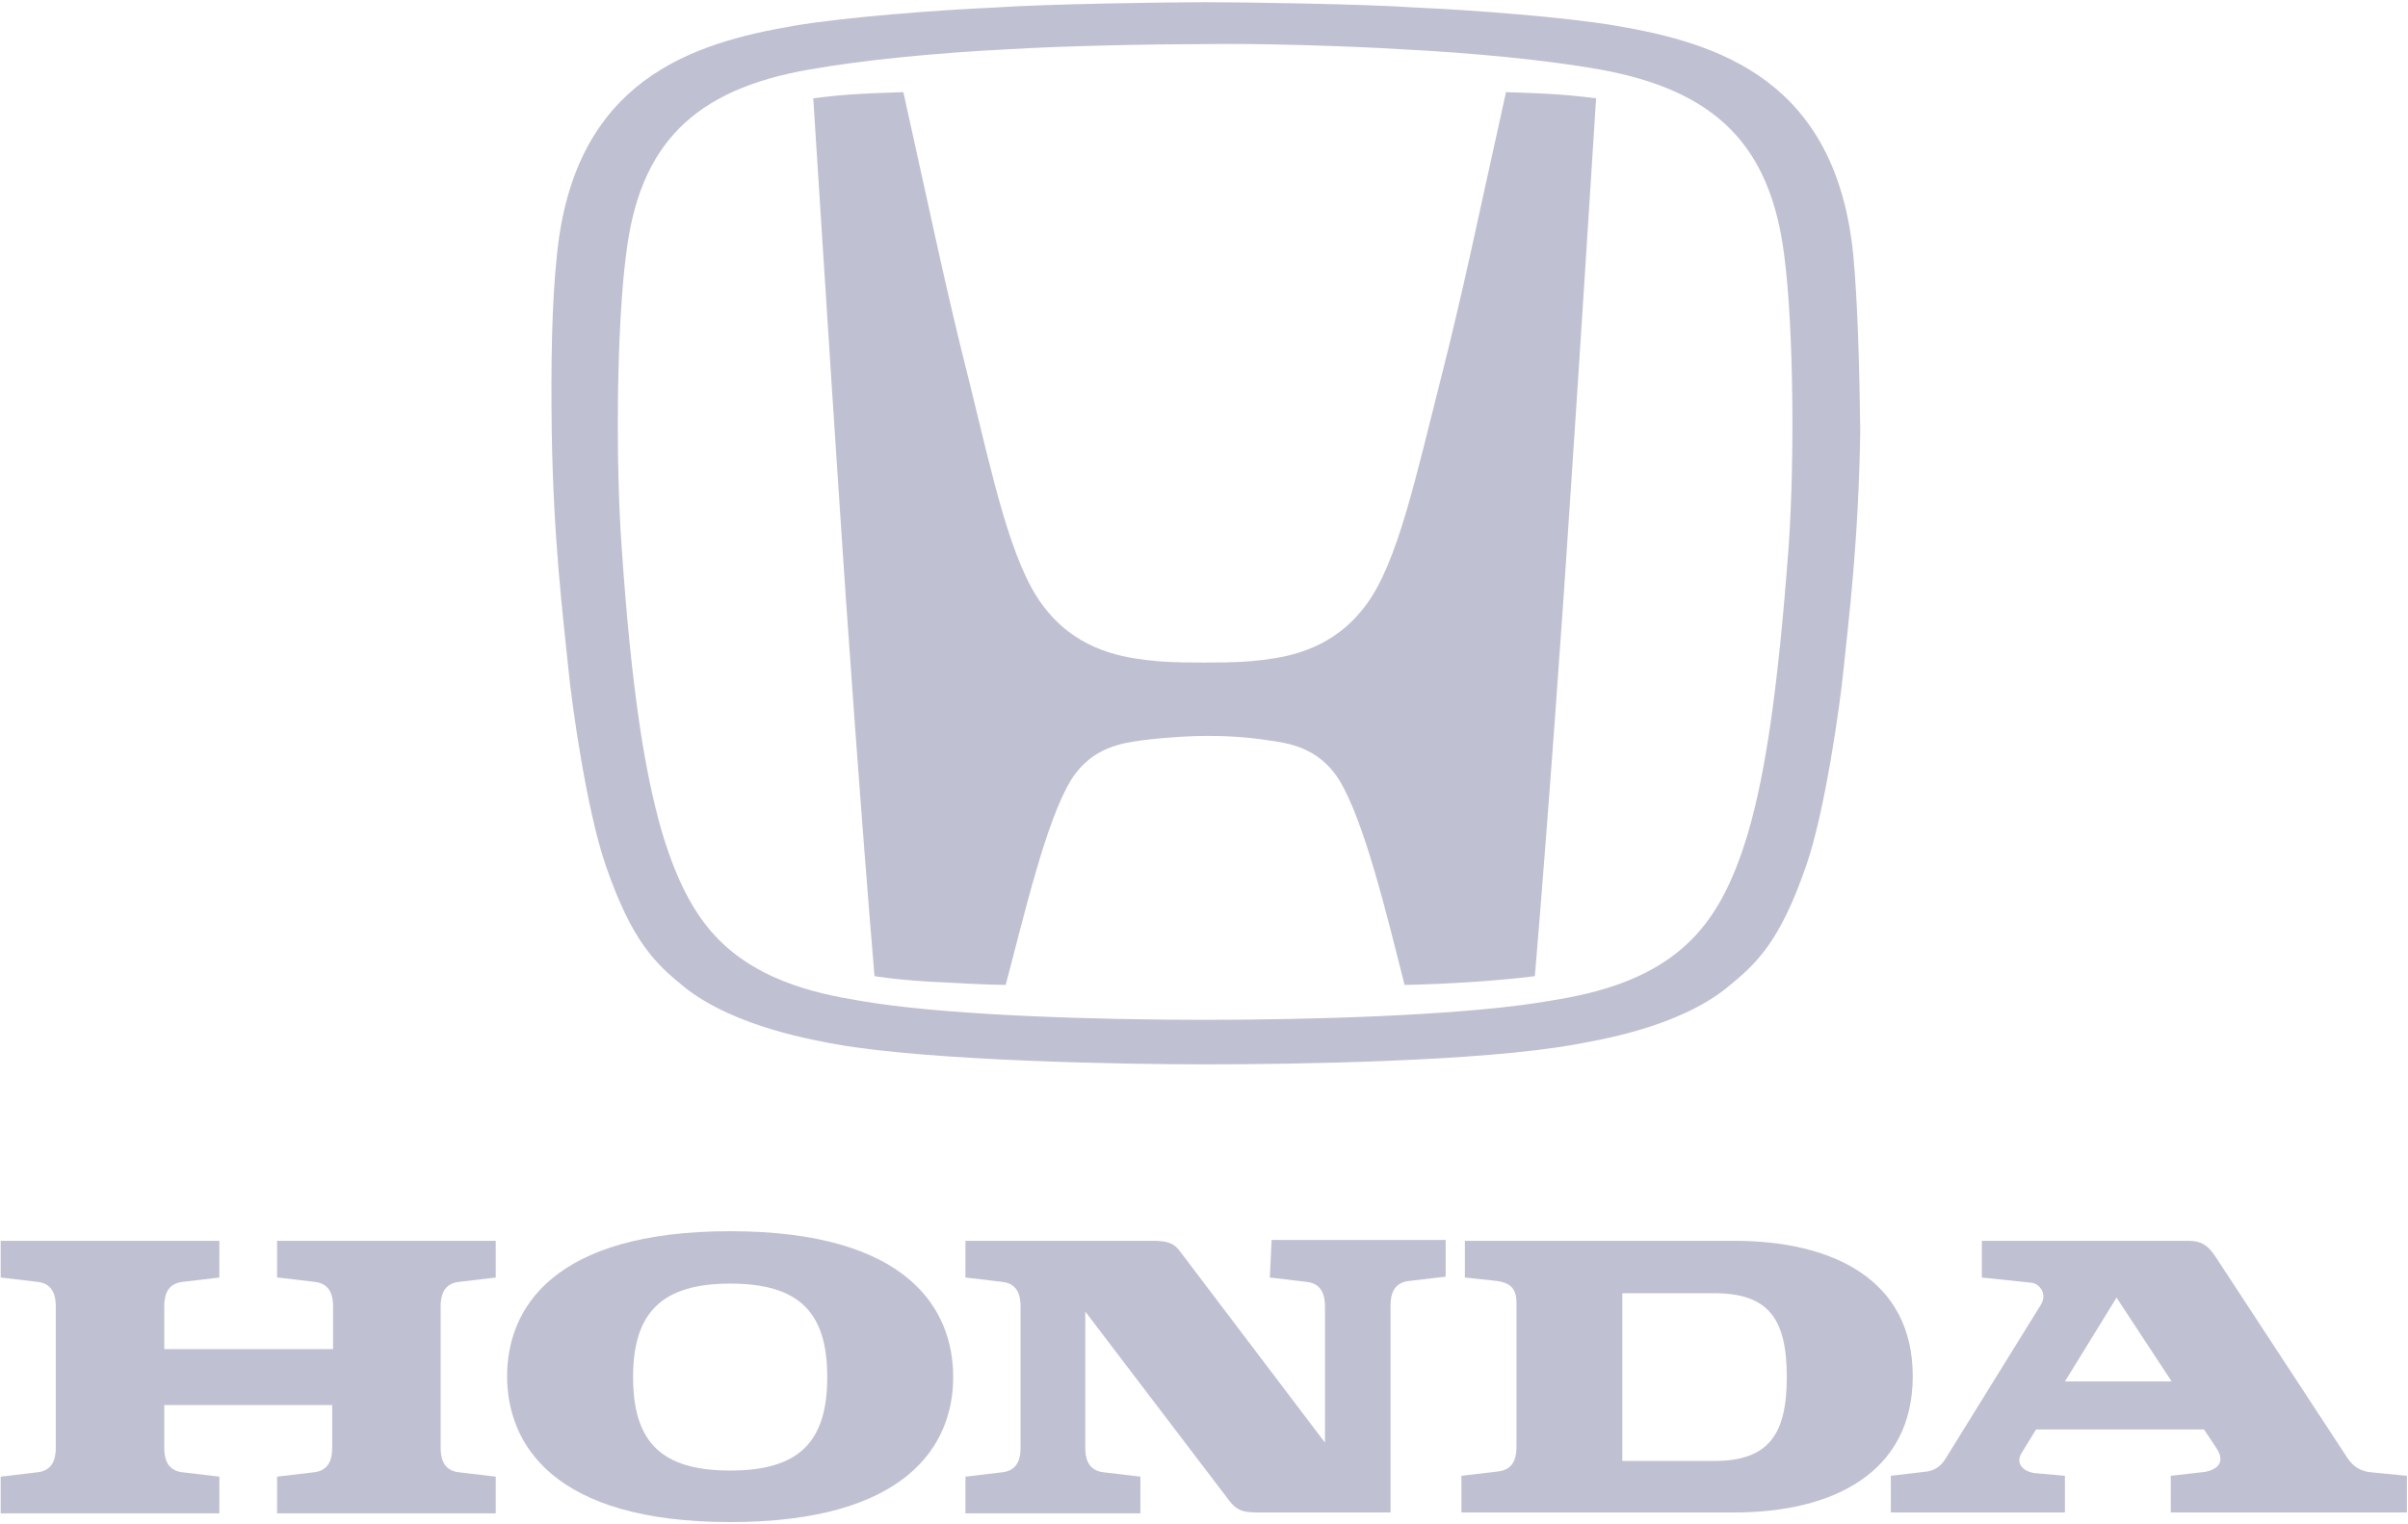
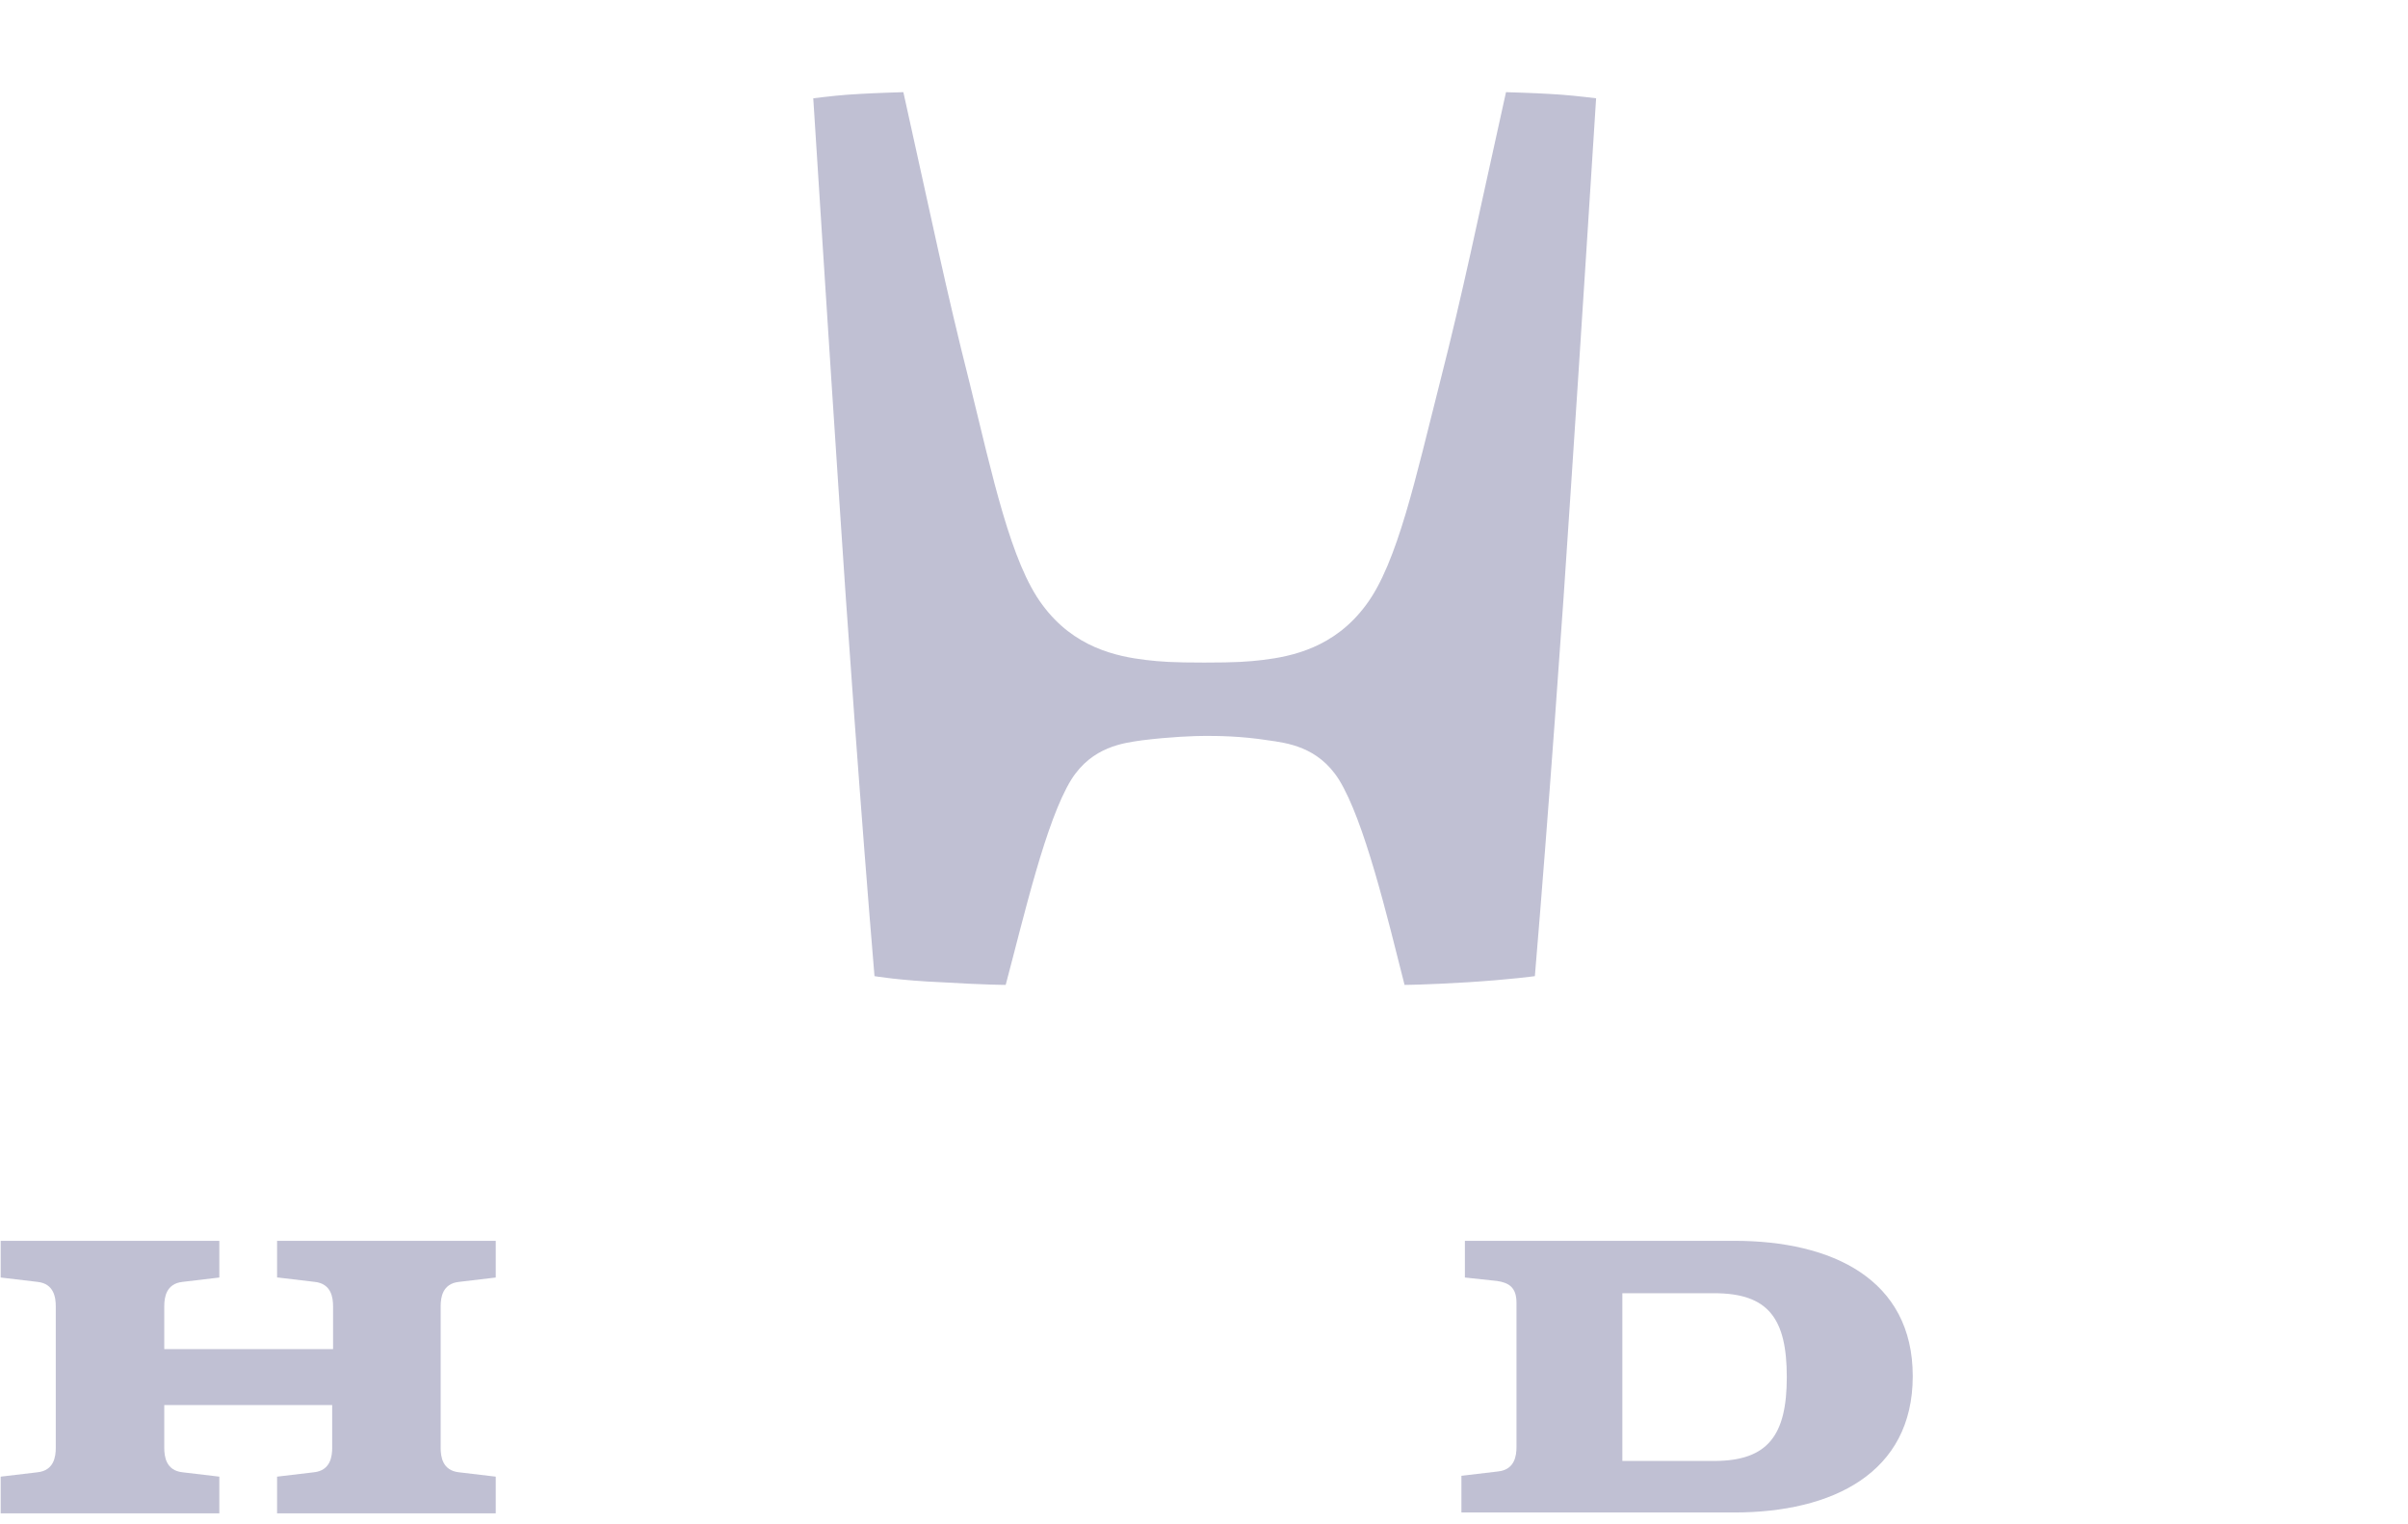
<svg xmlns="http://www.w3.org/2000/svg" width="79" height="50" viewBox="0 0 79 50" fill="none">
  <g clip-path="url(#clip0_342_1305)">
    <path d="M9.119 41.906L10.324 42.049C10.87 42.106 10.927 42.565 10.927 42.851V44.255H5.389V42.851C5.389 42.565 5.446 42.106 5.991 42.049L7.196 41.906V40.702H0.022V41.906L1.228 42.049C1.773 42.106 1.83 42.565 1.83 42.851V47.493C1.83 47.779 1.773 48.238 1.228 48.295L0.022 48.438V49.642H7.196V48.438L5.991 48.295C5.446 48.238 5.389 47.779 5.389 47.493V46.089H10.898V47.493C10.898 47.779 10.841 48.238 10.296 48.295L9.09 48.438V49.642H16.264V48.438L15.059 48.295C14.514 48.238 14.457 47.779 14.457 47.493V42.851C14.457 42.565 14.514 42.106 15.059 42.049L16.264 41.906V40.702H9.09V41.906H9.119Z" fill="#C0C0D3" />
    <path d="M56.898 40.702H48.059V41.906L49.121 42.02C49.494 42.078 49.752 42.221 49.752 42.736V47.464C49.752 47.751 49.695 48.209 49.15 48.267L47.945 48.41V49.613H56.898C60.112 49.613 62.752 48.324 62.752 45.143C62.752 41.963 60.112 40.702 56.898 40.702ZM56.238 47.923H53.225V42.421H56.238C58.017 42.421 58.62 43.252 58.62 45.172C58.62 47.063 58.017 47.923 56.238 47.923Z" fill="#C0C0D3" />
-     <path d="M77.788 48.295C77.215 48.238 77.042 47.865 76.87 47.608L72.738 41.304C72.451 40.845 72.222 40.702 71.791 40.702H65.019V41.906L66.654 42.078C66.884 42.106 67.2 42.421 66.941 42.822L63.871 47.779C63.756 47.98 63.584 48.209 63.24 48.267L62.034 48.41V49.613H67.745V48.41L66.769 48.324C66.339 48.267 66.109 47.98 66.339 47.636L66.798 46.891H72.308L72.709 47.493C73.082 48.037 72.623 48.267 72.222 48.295L71.217 48.41V49.613H78.965V48.41L77.788 48.295ZM67.745 45.315L69.438 42.565L71.246 45.315H67.745Z" fill="#C0C0D3" />
-     <path d="M41.66 41.905L42.865 42.049C43.411 42.106 43.468 42.565 43.468 42.851V47.321L38.733 41.075C38.532 40.788 38.331 40.702 37.815 40.702H31.674V41.905L32.879 42.049C33.425 42.106 33.482 42.565 33.482 42.851V47.493C33.482 47.779 33.425 48.238 32.879 48.295L31.674 48.438V49.642H37.413V48.438L36.208 48.295C35.663 48.238 35.605 47.779 35.605 47.493V43.023L40.34 49.241C40.57 49.527 40.742 49.613 41.258 49.613H41.316H45.62V42.822C45.62 42.536 45.678 42.077 46.223 42.02L47.428 41.877V40.673H41.718L41.66 41.905Z" fill="#C0C0D3" />
-     <path d="M23.955 40.387C18.13 40.387 16.637 42.937 16.637 45.143C16.637 47.349 18.13 49.928 23.955 49.928C29.78 49.928 31.272 47.378 31.272 45.172C31.272 42.937 29.78 40.387 23.955 40.387ZM23.955 48.238C21.688 48.238 20.77 47.292 20.77 45.172C20.77 43.051 21.717 42.106 23.955 42.106C26.222 42.106 27.14 43.051 27.14 45.172C27.14 47.292 26.222 48.238 23.955 48.238Z" fill="#C0C0D3" />
    <path d="M49.408 3.023C48.432 7.407 48.031 9.441 47.227 12.593C46.453 15.63 45.85 18.467 44.817 19.842C43.784 21.246 42.378 21.533 41.431 21.648C40.943 21.705 40.57 21.734 39.508 21.734C38.446 21.734 38.073 21.705 37.586 21.648C36.639 21.533 35.232 21.246 34.199 19.842C33.166 18.467 32.564 15.63 31.818 12.593C31.014 9.413 30.612 7.407 29.637 3.023C29.637 3.023 28.661 3.052 28.231 3.08C27.628 3.109 27.169 3.166 26.681 3.224C26.681 3.224 27.255 12.249 27.513 16.089C27.771 20.1 28.259 26.891 28.69 32.02C28.69 32.02 29.522 32.163 30.899 32.221C32.334 32.307 32.994 32.307 32.994 32.307C33.597 30.043 34.314 26.92 35.146 25.573C35.835 24.484 36.868 24.37 37.471 24.284C38.389 24.169 39.192 24.14 39.537 24.14C39.91 24.14 40.685 24.14 41.603 24.284C42.206 24.37 43.239 24.484 43.927 25.573C44.76 26.92 45.506 30.043 46.08 32.307C46.08 32.307 46.711 32.307 48.146 32.221C49.523 32.135 50.355 32.02 50.355 32.02C50.786 26.891 51.273 20.129 51.532 16.089C51.79 12.278 52.364 3.224 52.364 3.224C51.876 3.166 51.388 3.109 50.814 3.08C50.384 3.052 49.408 3.023 49.408 3.023Z" fill="#C0C0D3" />
-     <path d="M60.8 8.353C60.227 2.622 56.381 1.418 53.024 0.845C51.331 0.559 48.318 0.33 46.395 0.244C44.702 0.129 40.742 0.072 39.537 0.072C38.331 0.072 34.371 0.129 32.678 0.244C30.756 0.33 27.743 0.559 26.05 0.845C22.692 1.418 18.847 2.622 18.273 8.353C18.101 9.929 18.072 11.963 18.101 14.14C18.158 17.779 18.474 20.215 18.646 21.934C18.761 23.109 19.249 26.605 19.88 28.41C20.741 30.903 21.516 31.619 22.434 32.364C24.098 33.711 26.853 34.141 27.427 34.255C30.526 34.8 36.782 34.914 39.566 34.914C42.32 34.914 48.605 34.828 51.704 34.255C52.278 34.141 55.033 33.739 56.697 32.364C57.615 31.619 58.39 30.903 59.251 28.41C59.882 26.605 60.37 23.08 60.485 21.934C60.657 20.244 60.973 17.779 61.03 14.14C61.001 11.934 60.944 9.9 60.8 8.353ZM58.677 17.98C58.333 22.565 57.931 25.315 57.357 27.292C56.84 29.04 56.209 30.186 55.291 31.017C53.741 32.421 51.618 32.708 50.355 32.908C47.658 33.31 43.095 33.453 39.537 33.453C35.95 33.453 31.416 33.31 28.718 32.908C27.456 32.708 25.332 32.421 23.783 31.017C22.864 30.186 22.233 29.012 21.717 27.292C21.143 25.315 20.712 22.565 20.397 17.98C20.196 15.229 20.224 10.759 20.54 8.353C20.971 4.742 22.75 2.937 26.566 2.278C28.345 1.963 30.756 1.734 33.023 1.619C34.859 1.504 37.844 1.447 39.537 1.447C41.201 1.418 44.214 1.504 46.022 1.619C48.289 1.734 50.7 1.963 52.479 2.278C56.295 2.966 58.074 4.771 58.533 8.353C58.849 10.731 58.878 15.201 58.677 17.98Z" fill="#C0C0D3" />
  </g>
  <defs>
    <clipPath id="clip0_342_1305">
      <rect width="79" height="50" fill="white" />
    </clipPath>
  </defs>
</svg>